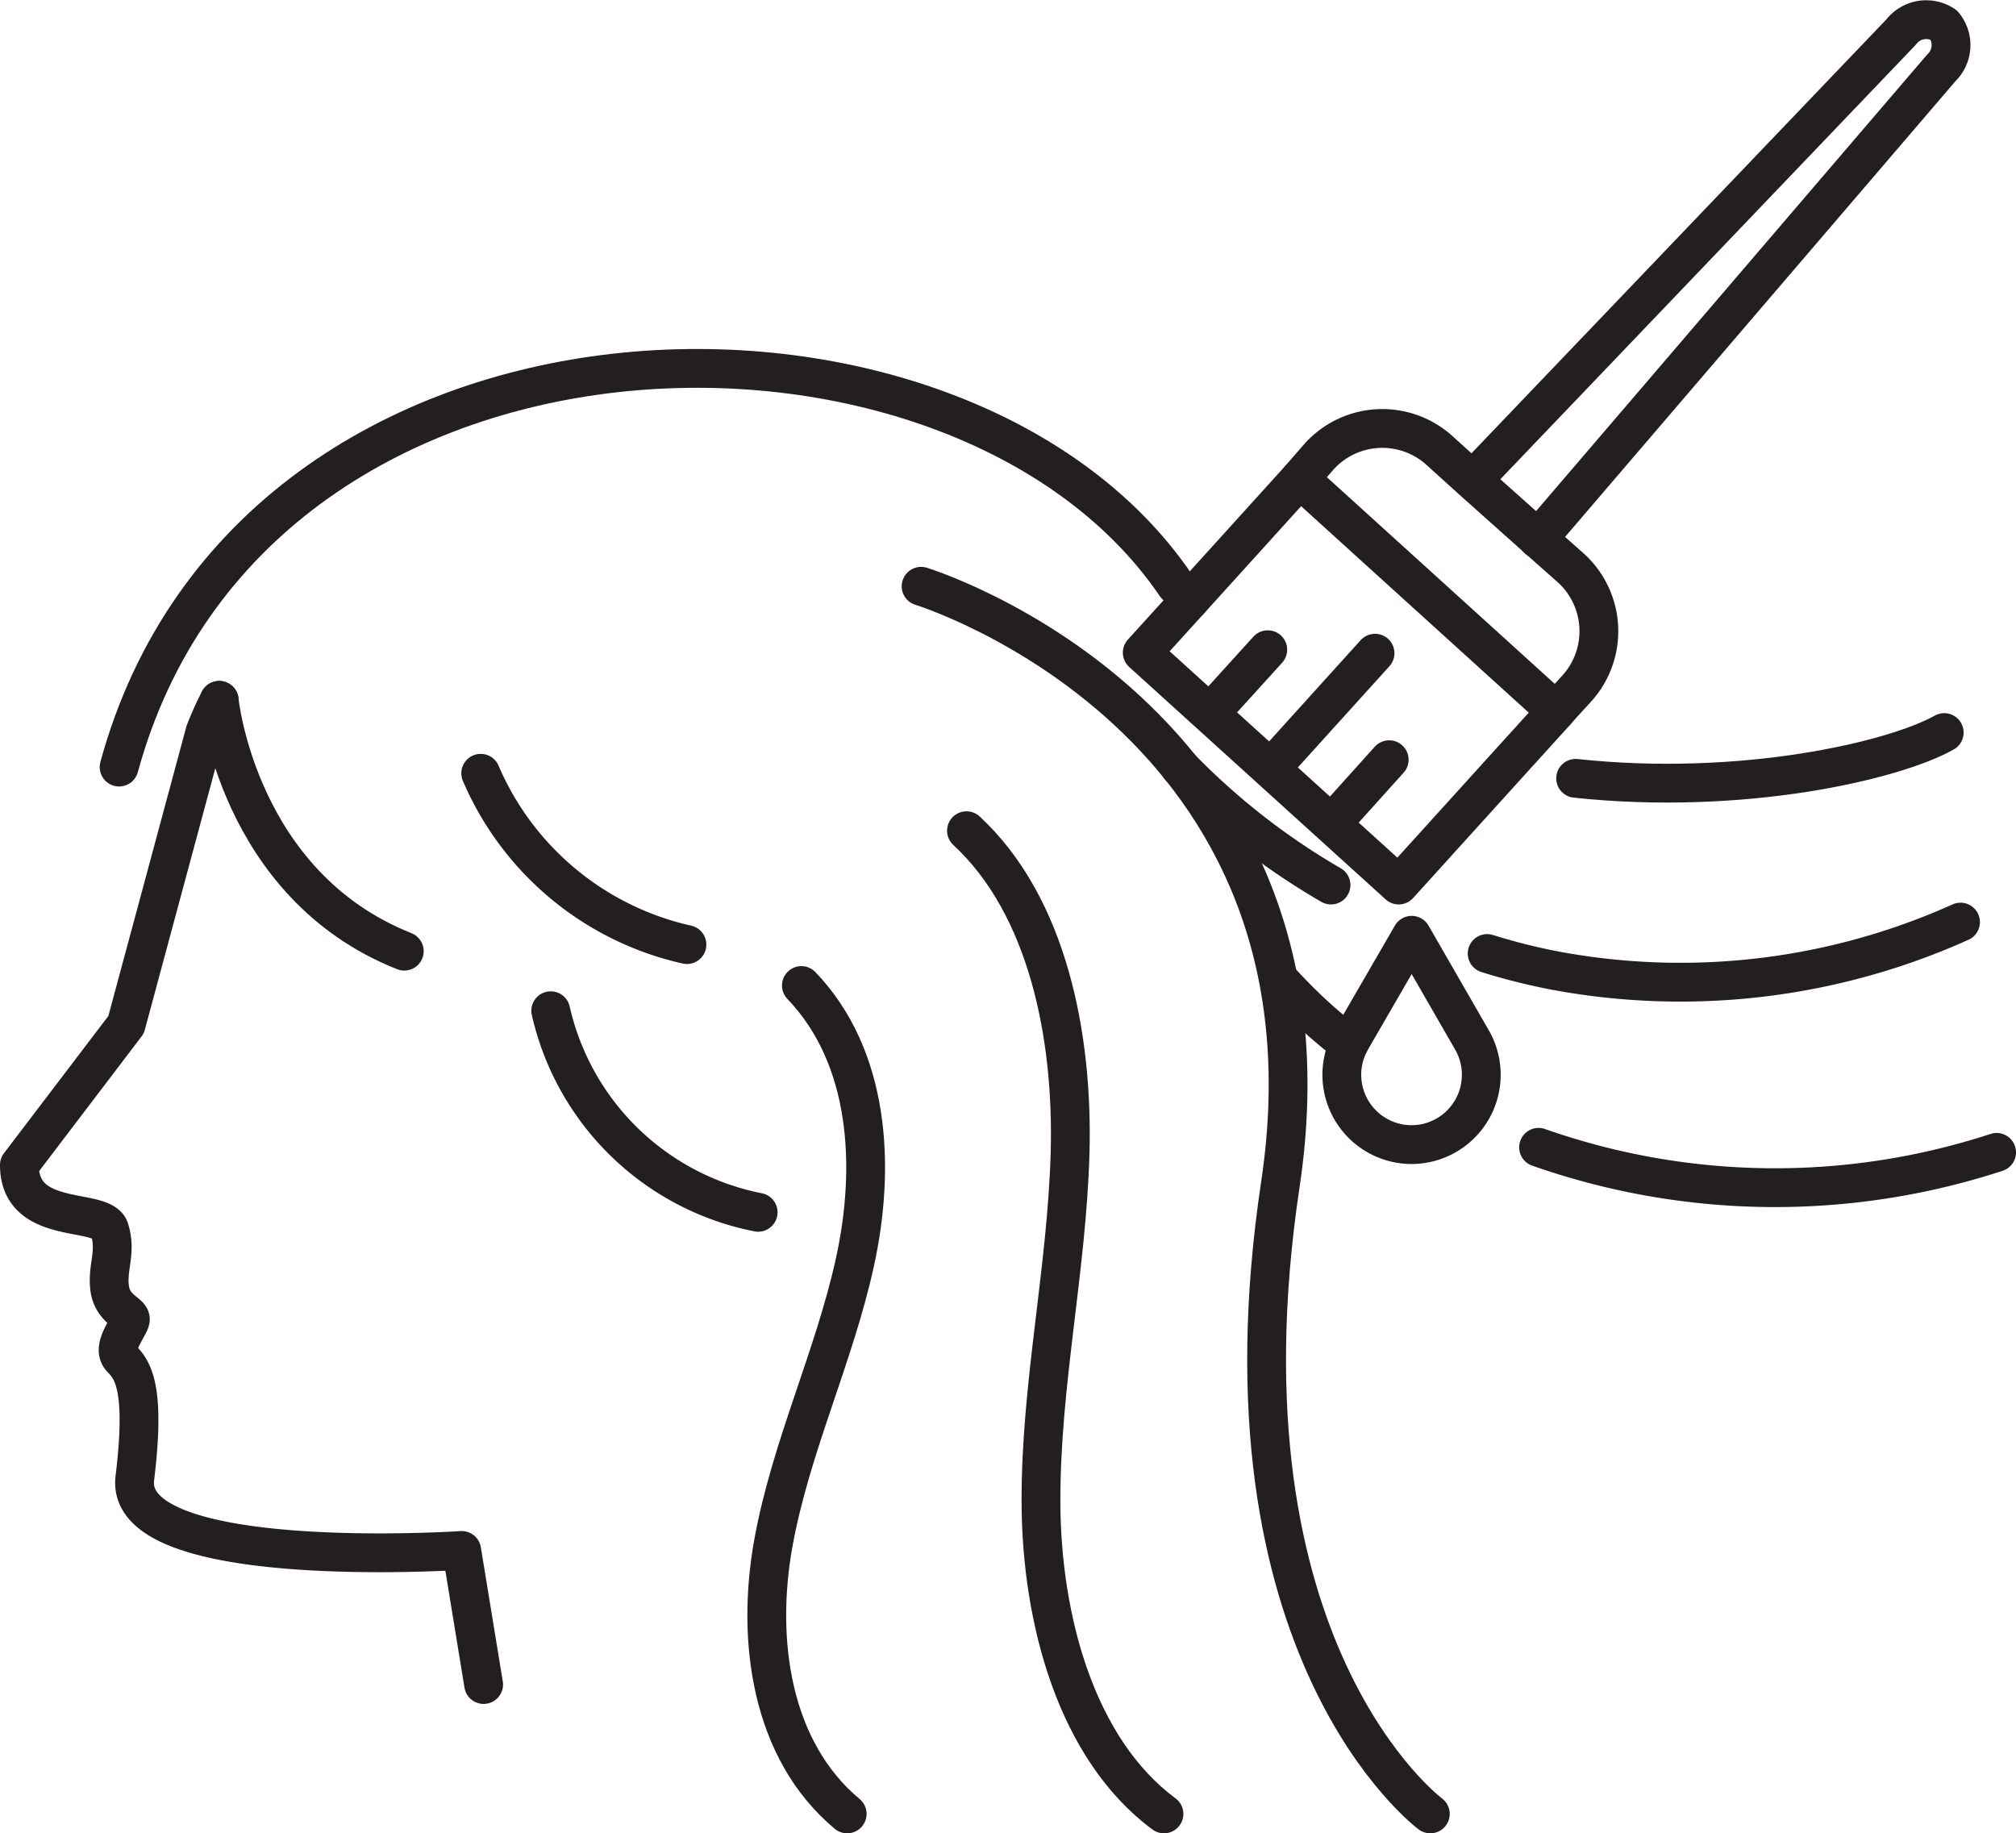
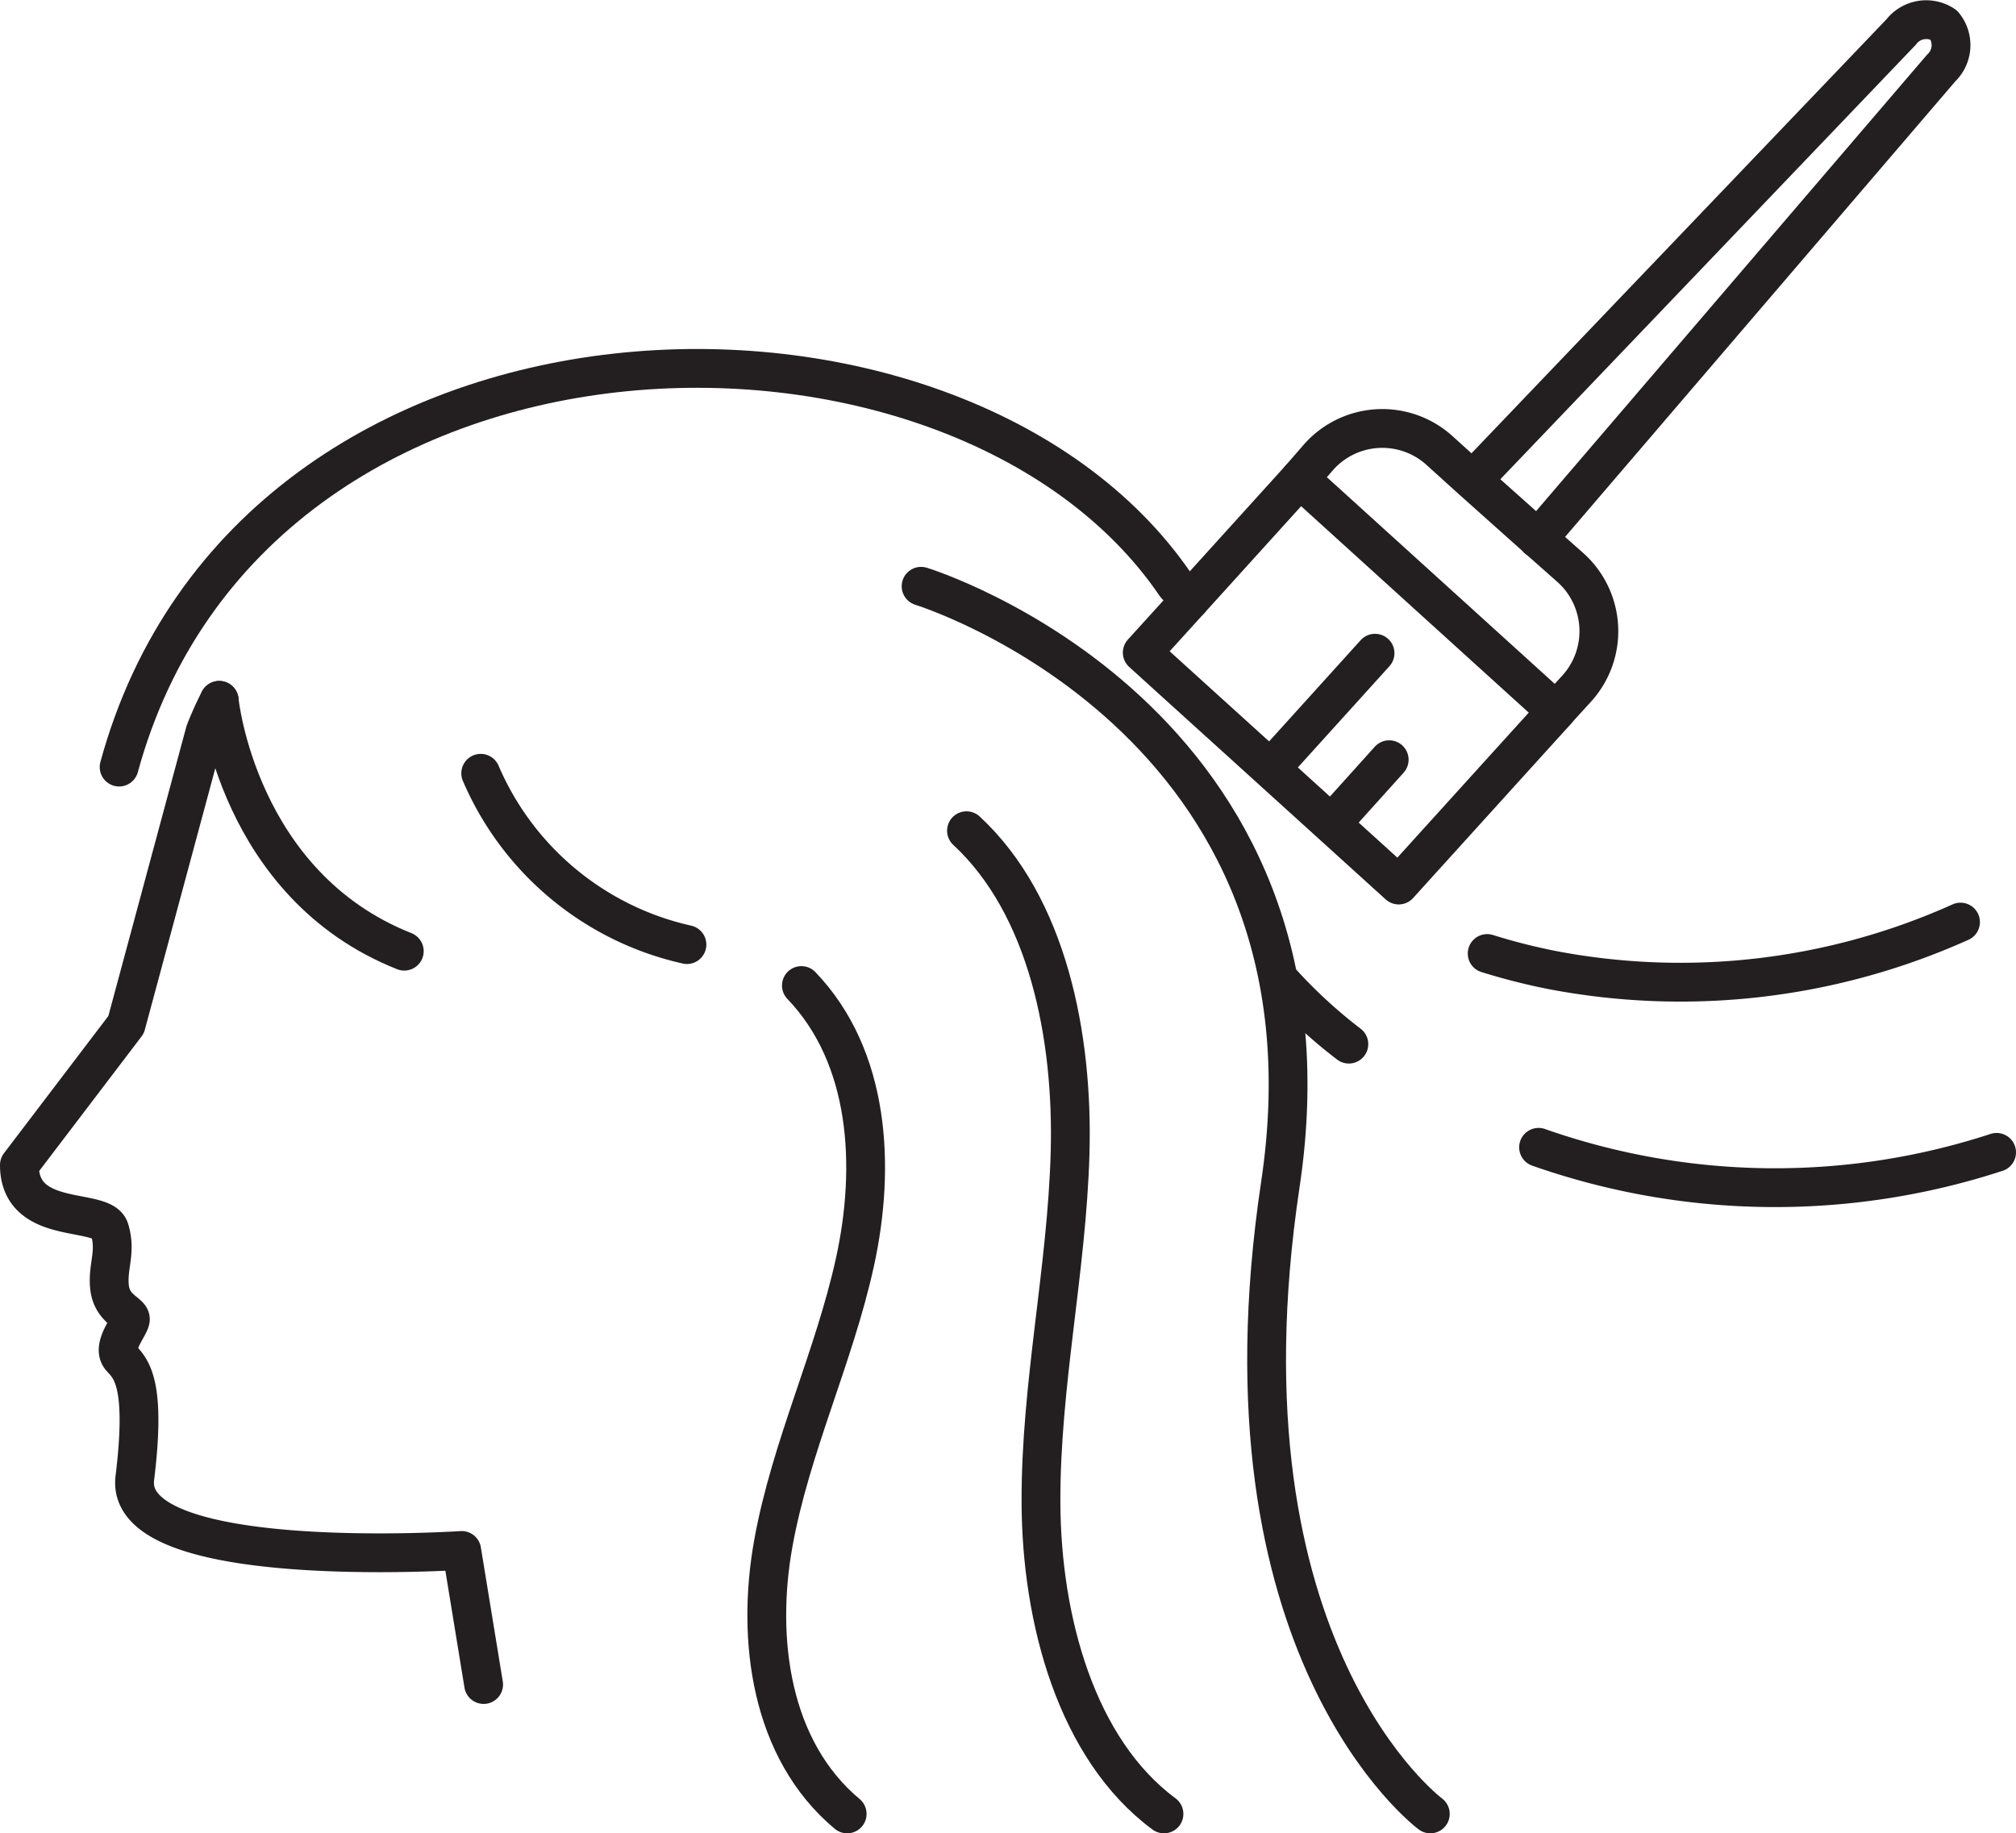
<svg xmlns="http://www.w3.org/2000/svg" viewBox="0 0 103.92 94.5">
  <defs>
    <style>.cls-1{fill:none;stroke:#231f20;stroke-linecap:round;stroke-linejoin:round;stroke-width:2px;}</style>
  </defs>
  <title>Asset 4</title>
  <g id="Layer_2" data-name="Layer 2">
    <g id="Layer_1-2" data-name="Layer 1">
      <polyline class="cls-1" points="80.22 36.66 77.59 39.56 72.1 45.62 58.88 33.64 61.33 30.94 67 24.68" />
      <path class="cls-1" d="M81.26,35.51l-1.05,1.15L67,24.68l1-1.15a4.39,4.39,0,0,1,6.2-.31l1.68,1.52,3.36,3L81,29.3A4.4,4.4,0,0,1,81.26,35.51Z" />
-       <line class="cls-1" x1="65.35" y1="33.49" x2="62.9" y2="36.19" />
      <line class="cls-1" x1="71.61" y1="39.16" x2="69.17" y2="41.87" />
      <line class="cls-1" x1="70.88" y1="33.67" x2="65.76" y2="39.33" />
      <path class="cls-1" d="M75.92,24.74,98,1.65a1.63,1.63,0,0,1,2.2-.36h0a1.63,1.63,0,0,1-.14,2.22L79.27,27.78" />
      <path class="cls-1" d="M11.3,36.1a17,17,0,0,0-.73,1.62L6.5,52.82,1,60.05c0,3.21,4.29,2.14,4.65,3.33s-.13,1.91,0,3S6.72,67.67,6.72,68s-1,1.43-.48,2,1.31,1.3.71,6.19S23.8,79.92,23.8,79.92l1.13,6.91" />
      <path class="cls-1" d="M11.3,36.1s.94,9.52,9.54,12.93" />
      <path class="cls-1" d="M24.78,39.86a15.17,15.17,0,0,0,10.63,8.83" />
-       <path class="cls-1" d="M81.22,40.12c8.58.92,16.41-.9,19-2.36" />
      <path class="cls-1" d="M6.14,39.54C13,14.39,49.37,13.64,60.6,30.15c.24.27.48.53.73.79" />
      <path class="cls-1" d="M47.48,30.22S69.61,37,66,61.05,73.73,93.5,73.73,93.5" />
-       <path class="cls-1" d="M72.77,48.21,69.65,53.6A3.6,3.6,0,0,0,72.77,59h0a3.6,3.6,0,0,0,3.11-5.39Z" />
-       <path class="cls-1" d="M28.39,52.1A13.67,13.67,0,0,0,39.08,62.49" />
      <path class="cls-1" d="M41.31,50.8c3.54,3.69,3.84,9.34,2.76,14.26s-3.32,9.55-4.21,14.51-.13,10.64,3.81,13.93" />
      <path class="cls-1" d="M49.82,42.82C54,46.69,55.33,53.4,55.16,59.44s-1.52,11.93-1.5,18S55.5,90.17,60,93.5" />
      <path class="cls-1" d="M76.66,49.15A32,32,0,0,0,80,50a35.19,35.19,0,0,0,21.06-2.47" />
-       <path class="cls-1" d="M60.82,39.54a36,36,0,0,0,7.79,6.08" />
      <path class="cls-1" d="M79.31,59.14a36.75,36.75,0,0,0,23.61.26" />
      <path class="cls-1" d="M66.15,50.73a26,26,0,0,0,3.38,3.09" />
    </g>
  </g>
</svg>